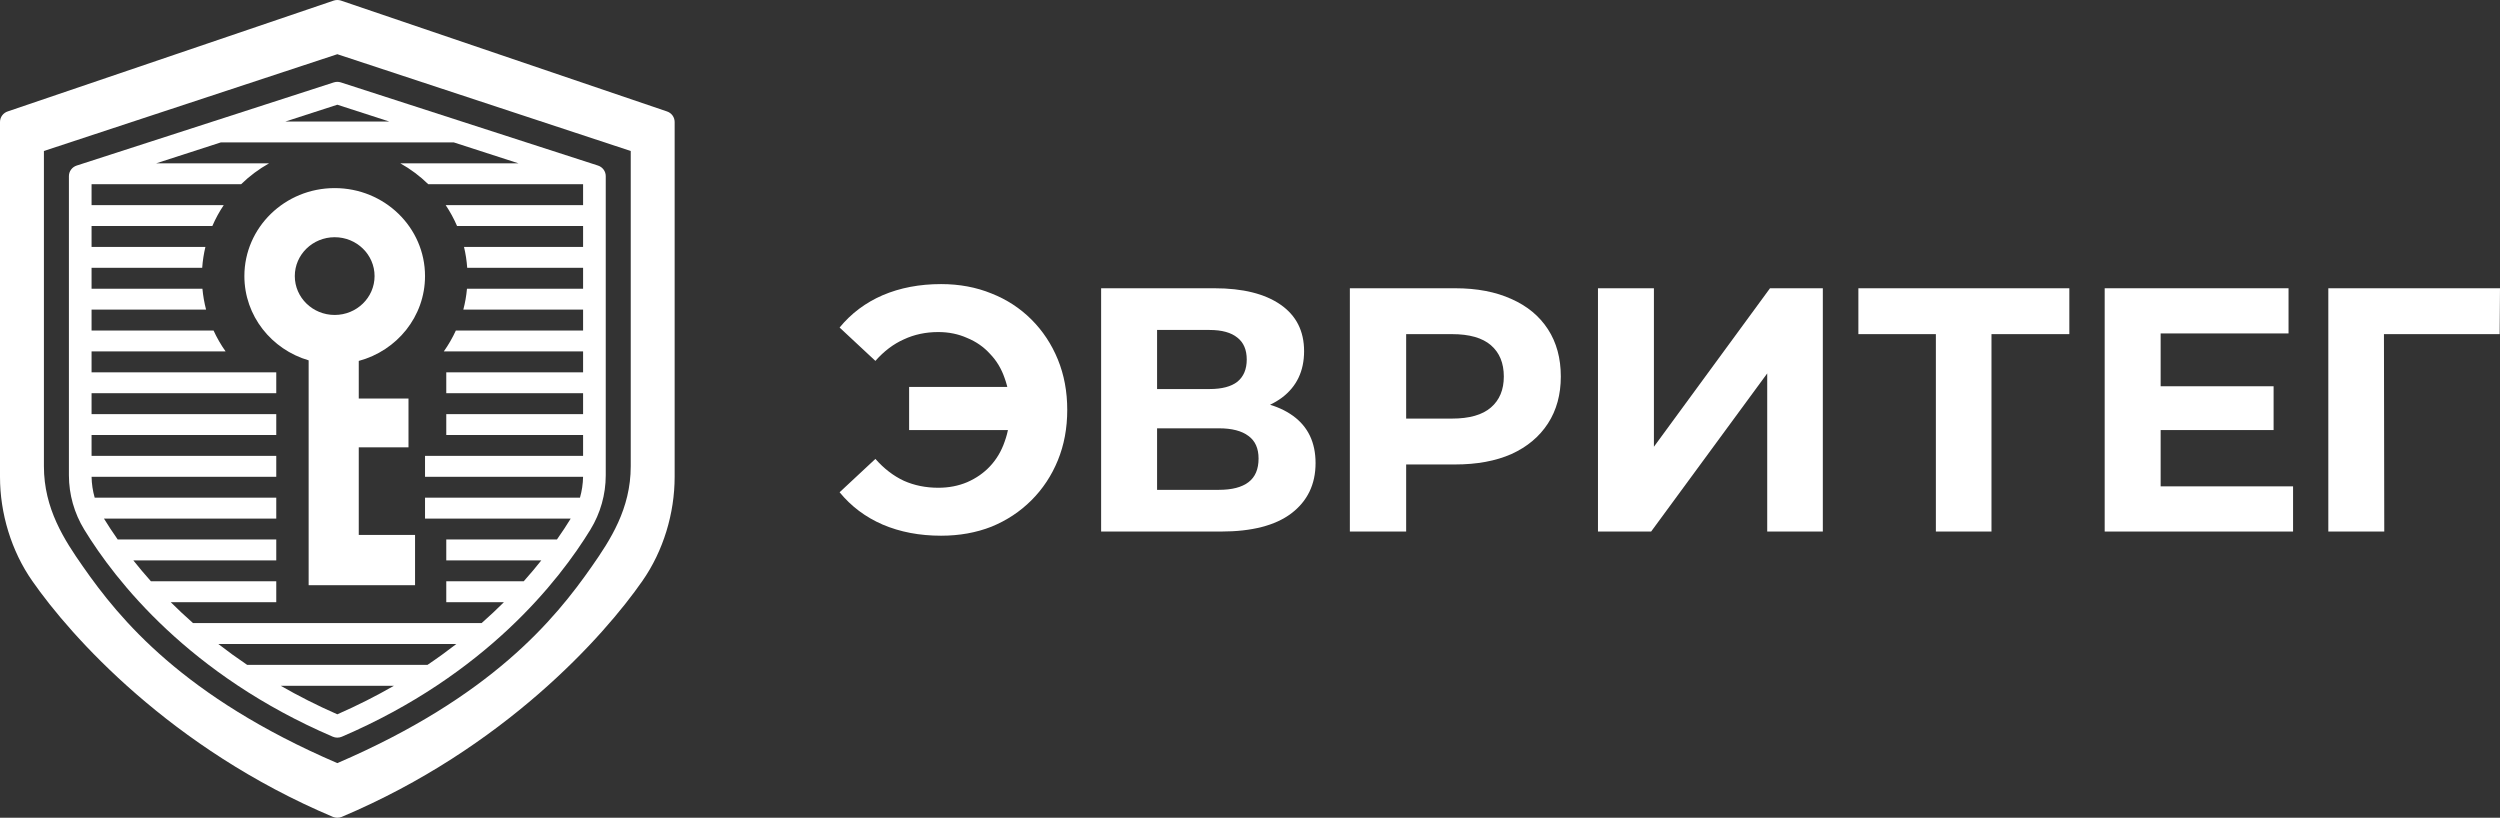
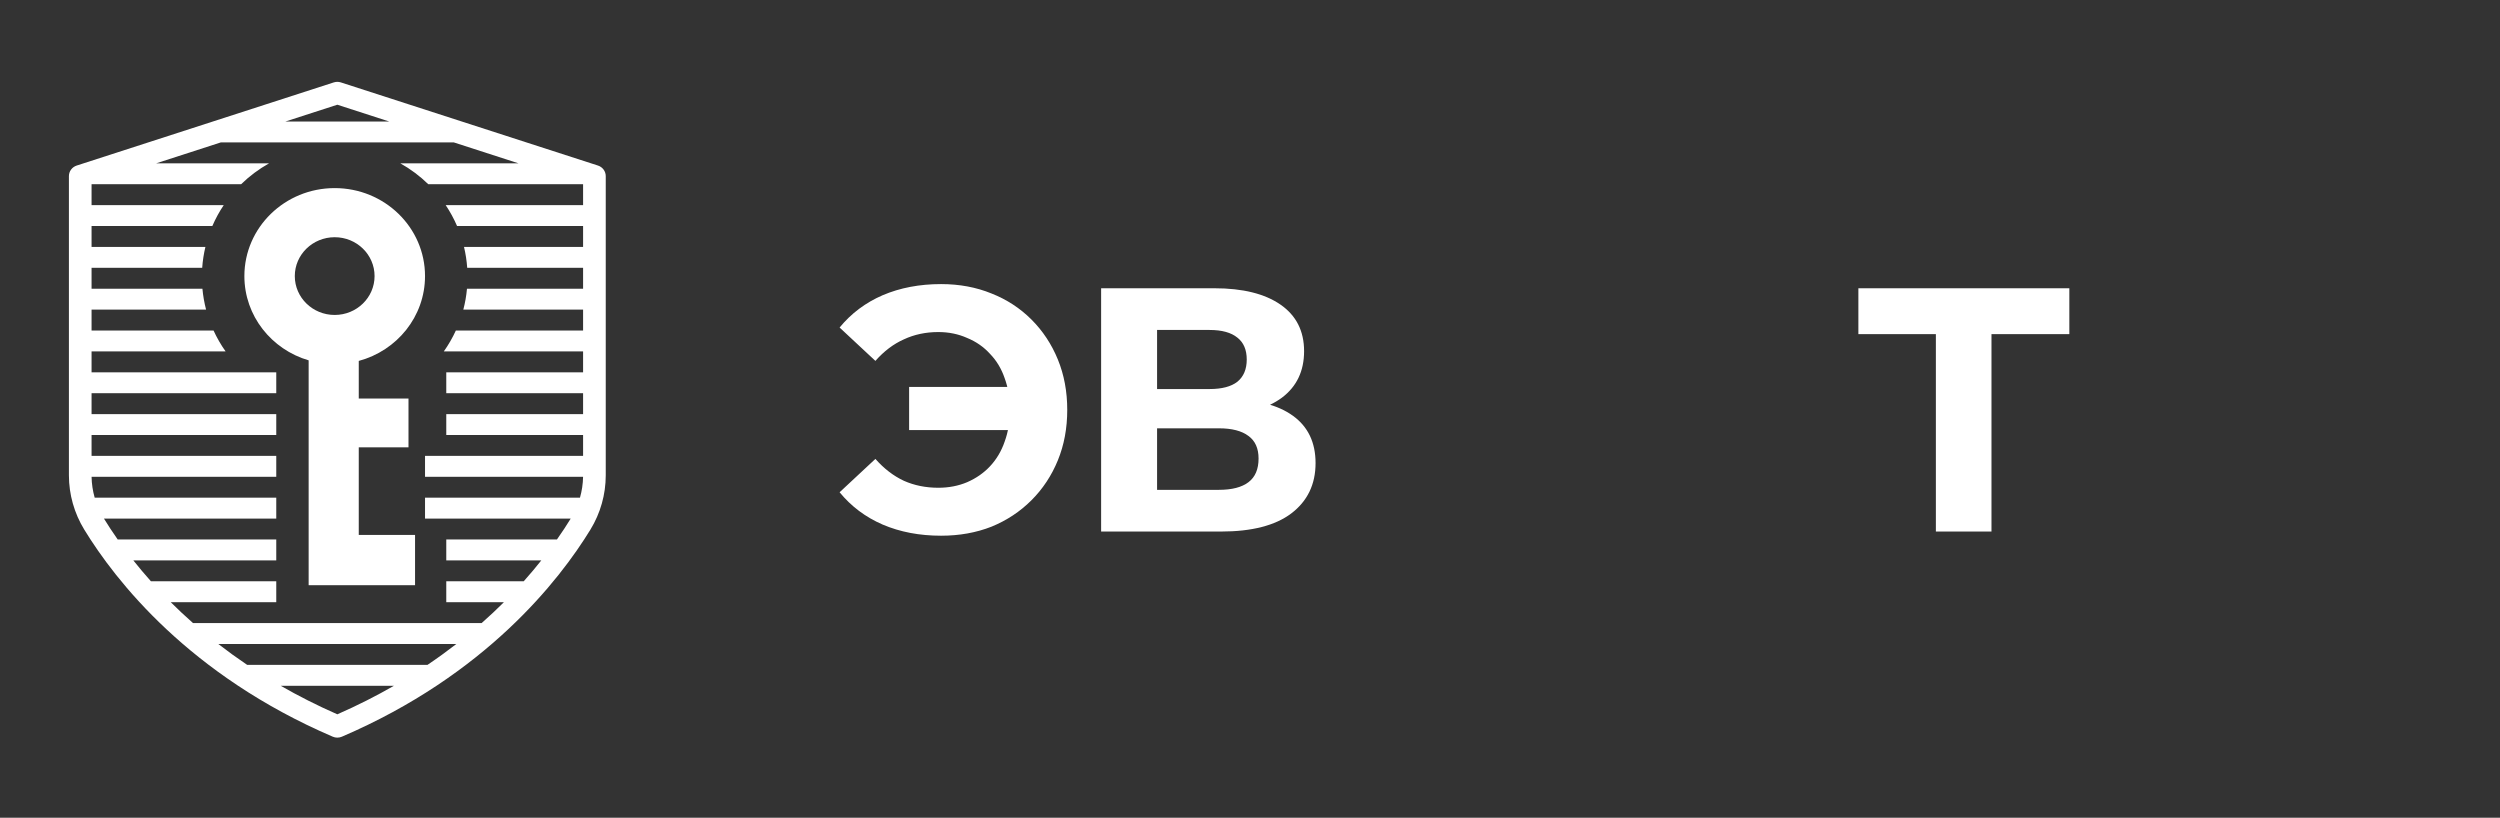
<svg xmlns="http://www.w3.org/2000/svg" width="214" height="70" viewBox="0 0 214 70" fill="none">
  <rect x="0" y="0" width="214" height="70" fill="#333333" stroke="none" />
  <path fill-rule="evenodd" clip-rule="evenodd" d="M28.649 16.101C32.92 16.101 36.382 19.474 36.382 23.633C36.382 27.099 33.978 30.017 30.71 30.895V34.112H34.967V38.289H30.71V45.79H35.528V50.091H26.42V30.846C23.239 29.914 20.919 27.038 20.919 23.633C20.919 19.474 24.381 16.101 28.649 16.101ZM25.235 23.633C25.235 25.471 26.763 26.96 28.649 26.96C30.535 26.96 32.063 25.471 32.063 23.633C32.063 21.795 30.535 20.306 28.649 20.306C26.763 20.306 25.235 21.795 25.235 23.633Z" fill="white" />
  <path fill-rule="evenodd" clip-rule="evenodd" d="M28.487 63.062C28.609 63.115 28.741 63.142 28.875 63.142C29.009 63.142 29.141 63.115 29.263 63.062C41.565 57.784 47.873 49.691 50.539 45.336C51.397 43.934 51.851 42.328 51.852 40.692V15.077C51.852 14.876 51.788 14.68 51.669 14.518C51.549 14.355 51.381 14.234 51.187 14.171L29.178 7.054C28.981 6.99 28.769 6.99 28.572 7.054L6.565 14.171C6.371 14.234 6.202 14.355 6.083 14.518C5.963 14.68 5.899 14.876 5.899 15.077V40.692C5.901 42.328 6.355 43.934 7.214 45.336C9.877 49.69 16.183 57.783 28.487 63.062ZM7.838 28.291V26.502H17.64C17.489 25.923 17.383 25.325 17.327 24.713H7.838V22.924H17.308C17.351 22.313 17.444 21.716 17.583 21.136H7.838V19.346H18.177C18.447 18.719 18.774 18.12 19.152 17.558H7.838V15.77L7.842 15.769H20.641C21.353 15.074 22.157 14.471 23.035 13.98L13.371 13.98L18.9 12.191H38.849L44.379 13.98L34.266 13.98C35.144 14.471 35.949 15.074 36.66 15.769H49.908L49.912 15.77V17.558H38.15C38.527 18.12 38.854 18.719 39.124 19.346H49.912V21.136H39.719C39.857 21.716 39.95 22.313 39.993 22.924H49.912V24.713H39.974C39.919 25.325 39.813 25.923 39.661 26.502H49.912V28.291H39.022C38.734 28.921 38.388 29.519 37.991 30.08H49.912V31.869H38.201V33.658H49.912V35.447H38.201V37.236H49.912V39.025H36.382V40.814H49.911C49.9 41.422 49.81 42.023 49.645 42.603H36.382V44.392H48.852C48.52 44.933 48.129 45.534 47.674 46.181H38.201V47.97H46.336C45.879 48.546 45.377 49.145 44.829 49.759H38.201V51.548H43.135C42.541 52.139 41.906 52.737 41.226 53.337H16.525C15.845 52.737 15.209 52.139 14.616 51.548H23.648V49.759H12.921C12.373 49.145 11.871 48.546 11.414 47.97H23.648V46.181H10.076C9.622 45.534 9.231 44.933 8.899 44.392H23.648V42.603H8.106C7.94 42.023 7.85 41.422 7.839 40.814H23.648V39.025H7.838V37.236H23.648V35.447H7.838V33.658H23.648V31.869H7.838V30.08H19.31C18.913 29.519 18.568 28.921 18.279 28.291H7.838ZM36.59 56.915C37.463 56.326 38.287 55.728 39.063 55.126H18.687C19.464 55.728 20.288 56.326 21.16 56.915H36.59ZM33.719 58.704C32.227 59.561 30.614 60.382 28.875 61.145C27.136 60.382 25.524 59.561 24.032 58.704H33.719ZM24.43 10.402L28.875 8.964L33.32 10.402H24.43Z" fill="white" />
-   <path fill-rule="evenodd" clip-rule="evenodd" d="M28.493 69.923C28.613 69.974 28.744 70 28.875 70C29.006 70 29.137 69.974 29.257 69.923C43.14 64.059 51.678 54.485 54.986 49.733C56.788 47.156 57.752 43.934 57.75 40.807V10.441C57.75 10.24 57.685 10.043 57.565 9.88C57.444 9.717 57.274 9.596 57.079 9.534L29.174 0.046C28.98 -0.015 28.77 -0.015 28.576 0.046L0.671 9.534C0.476 9.596 0.306 9.717 0.185 9.88C0.065 10.043 -9.18676e-05 10.24 2.07372e-06 10.441L2.08034e-06 40.807C-0.002 43.934 0.962 47.157 2.765 49.733C6.072 54.485 14.609 64.059 28.493 69.923ZM3.759 39.912V12.924L28.875 4.64L53.991 12.925V39.916C53.992 43.553 52.237 46.231 50.657 48.49C47.496 53.024 42.066 59.65 28.875 65.323C15.684 59.65 10.254 53.024 7.094 48.486C5.513 46.227 3.758 43.549 3.759 39.912Z" fill="white" />
-   <path d="M199.304 45.5V24.675H214L213.97 28.602H202.963L204.064 27.501L204.093 45.5H199.304Z" fill="white" />
-   <path d="M184.594 33.064H194.62V36.813H184.594V33.064ZM184.951 41.632H196.286V45.5H180.161V24.675H195.899V28.542H184.951V41.632Z" fill="white" />
  <path d="M165.711 45.5V27.501L166.812 28.602H159.077V24.675H177.135V28.602H169.4L170.471 27.501V45.5H165.711Z" fill="white" />
-   <path d="M136.786 45.5V24.675H141.575V38.241L151.512 24.675H156.034V45.5H151.274V31.964L141.337 45.5H136.786Z" fill="white" />
-   <path d="M115.548 45.5V24.675H124.562C126.426 24.675 128.033 24.982 129.382 25.597C130.73 26.192 131.772 27.055 132.505 28.185C133.239 29.316 133.606 30.665 133.606 32.231C133.606 33.778 133.239 35.117 132.505 36.248C131.772 37.378 130.73 38.251 129.382 38.866C128.033 39.461 126.426 39.758 124.562 39.758H118.225L120.367 37.586V45.5H115.548ZM120.367 38.122L118.225 35.831H124.294C125.782 35.831 126.893 35.514 127.626 34.879C128.36 34.245 128.727 33.362 128.727 32.231C128.727 31.081 128.36 30.189 127.626 29.554C126.893 28.919 125.782 28.602 124.294 28.602H118.225L120.367 26.311V38.122Z" fill="white" />
  <path d="M94.256 45.5V24.675H103.954C106.374 24.675 108.258 25.141 109.607 26.073C110.956 27.005 111.63 28.334 111.63 30.06C111.63 31.765 110.995 33.094 109.726 34.046C108.457 34.978 106.771 35.444 104.668 35.444L105.234 34.195C107.574 34.195 109.389 34.661 110.678 35.593C111.967 36.525 112.612 37.874 112.612 39.639C112.612 41.464 111.917 42.902 110.529 43.953C109.161 44.984 107.157 45.5 104.52 45.5H94.256ZM99.046 41.93H104.341C105.452 41.93 106.295 41.712 106.87 41.275C107.445 40.839 107.733 40.165 107.733 39.252C107.733 38.38 107.445 37.735 106.87 37.319C106.295 36.882 105.452 36.664 104.341 36.664H99.046V41.93ZM99.046 33.302H103.538C104.589 33.302 105.382 33.094 105.918 32.678C106.453 32.241 106.721 31.607 106.721 30.774C106.721 29.941 106.453 29.316 105.918 28.899C105.382 28.463 104.589 28.245 103.538 28.245H99.046V33.302Z" fill="white" />
  <path d="M77.82 36.813V33.124H88.114V36.813H77.82ZM80.557 24.318C82.124 24.318 83.562 24.586 84.871 25.121C86.18 25.637 87.32 26.381 88.292 27.352C89.264 28.324 90.018 29.465 90.553 30.774C91.089 32.083 91.356 33.521 91.356 35.087C91.356 36.654 91.089 38.092 90.553 39.401C90.018 40.71 89.264 41.851 88.292 42.822C87.32 43.794 86.18 44.548 84.871 45.084C83.562 45.599 82.124 45.857 80.557 45.857C78.713 45.857 77.047 45.54 75.559 44.905C74.091 44.27 72.862 43.348 71.87 42.138L74.934 39.282C75.668 40.115 76.481 40.74 77.374 41.157C78.266 41.553 79.248 41.752 80.319 41.752C81.212 41.752 82.035 41.593 82.788 41.276C83.562 40.938 84.216 40.482 84.752 39.907C85.307 39.312 85.724 38.608 86.001 37.795C86.299 36.982 86.448 36.079 86.448 35.087C86.448 34.096 86.299 33.193 86.001 32.38C85.724 31.567 85.307 30.873 84.752 30.298C84.216 29.703 83.562 29.247 82.788 28.929C82.035 28.592 81.212 28.424 80.319 28.424C79.248 28.424 78.266 28.632 77.374 29.048C76.481 29.445 75.668 30.06 74.934 30.893L71.87 28.037C72.862 26.827 74.091 25.905 75.559 25.27C77.047 24.635 78.713 24.318 80.557 24.318Z" fill="white" />
</svg>